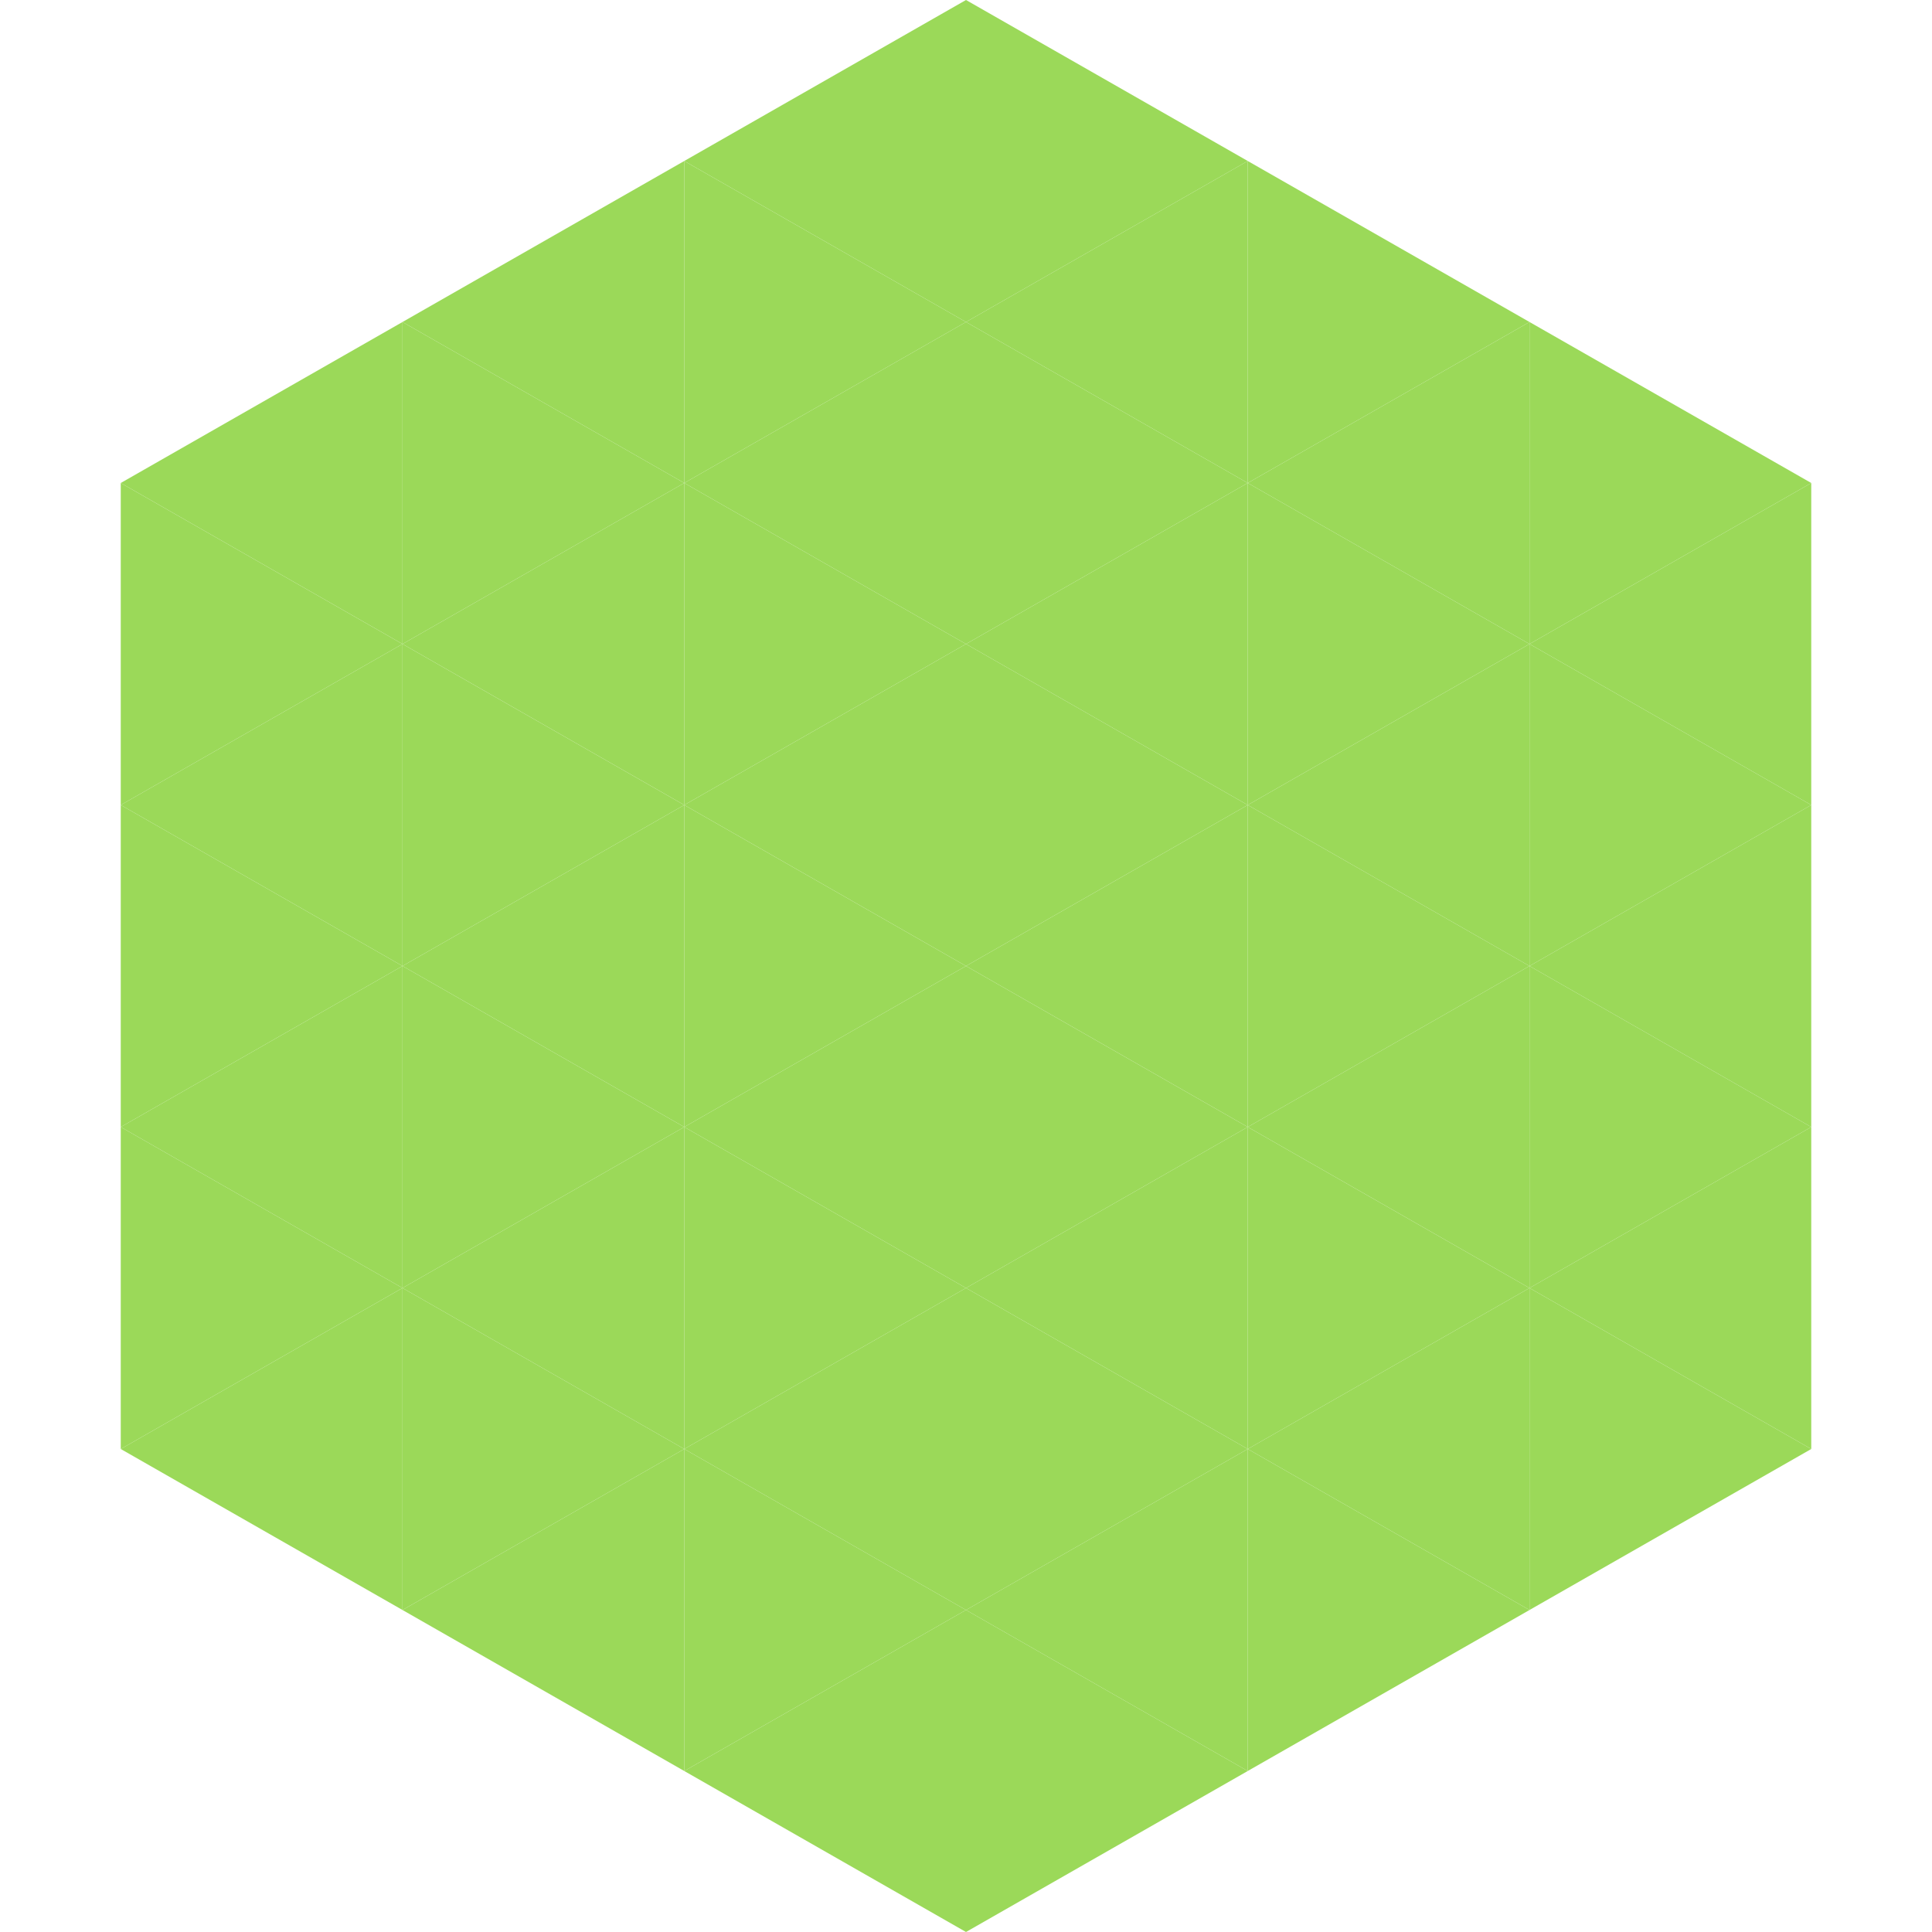
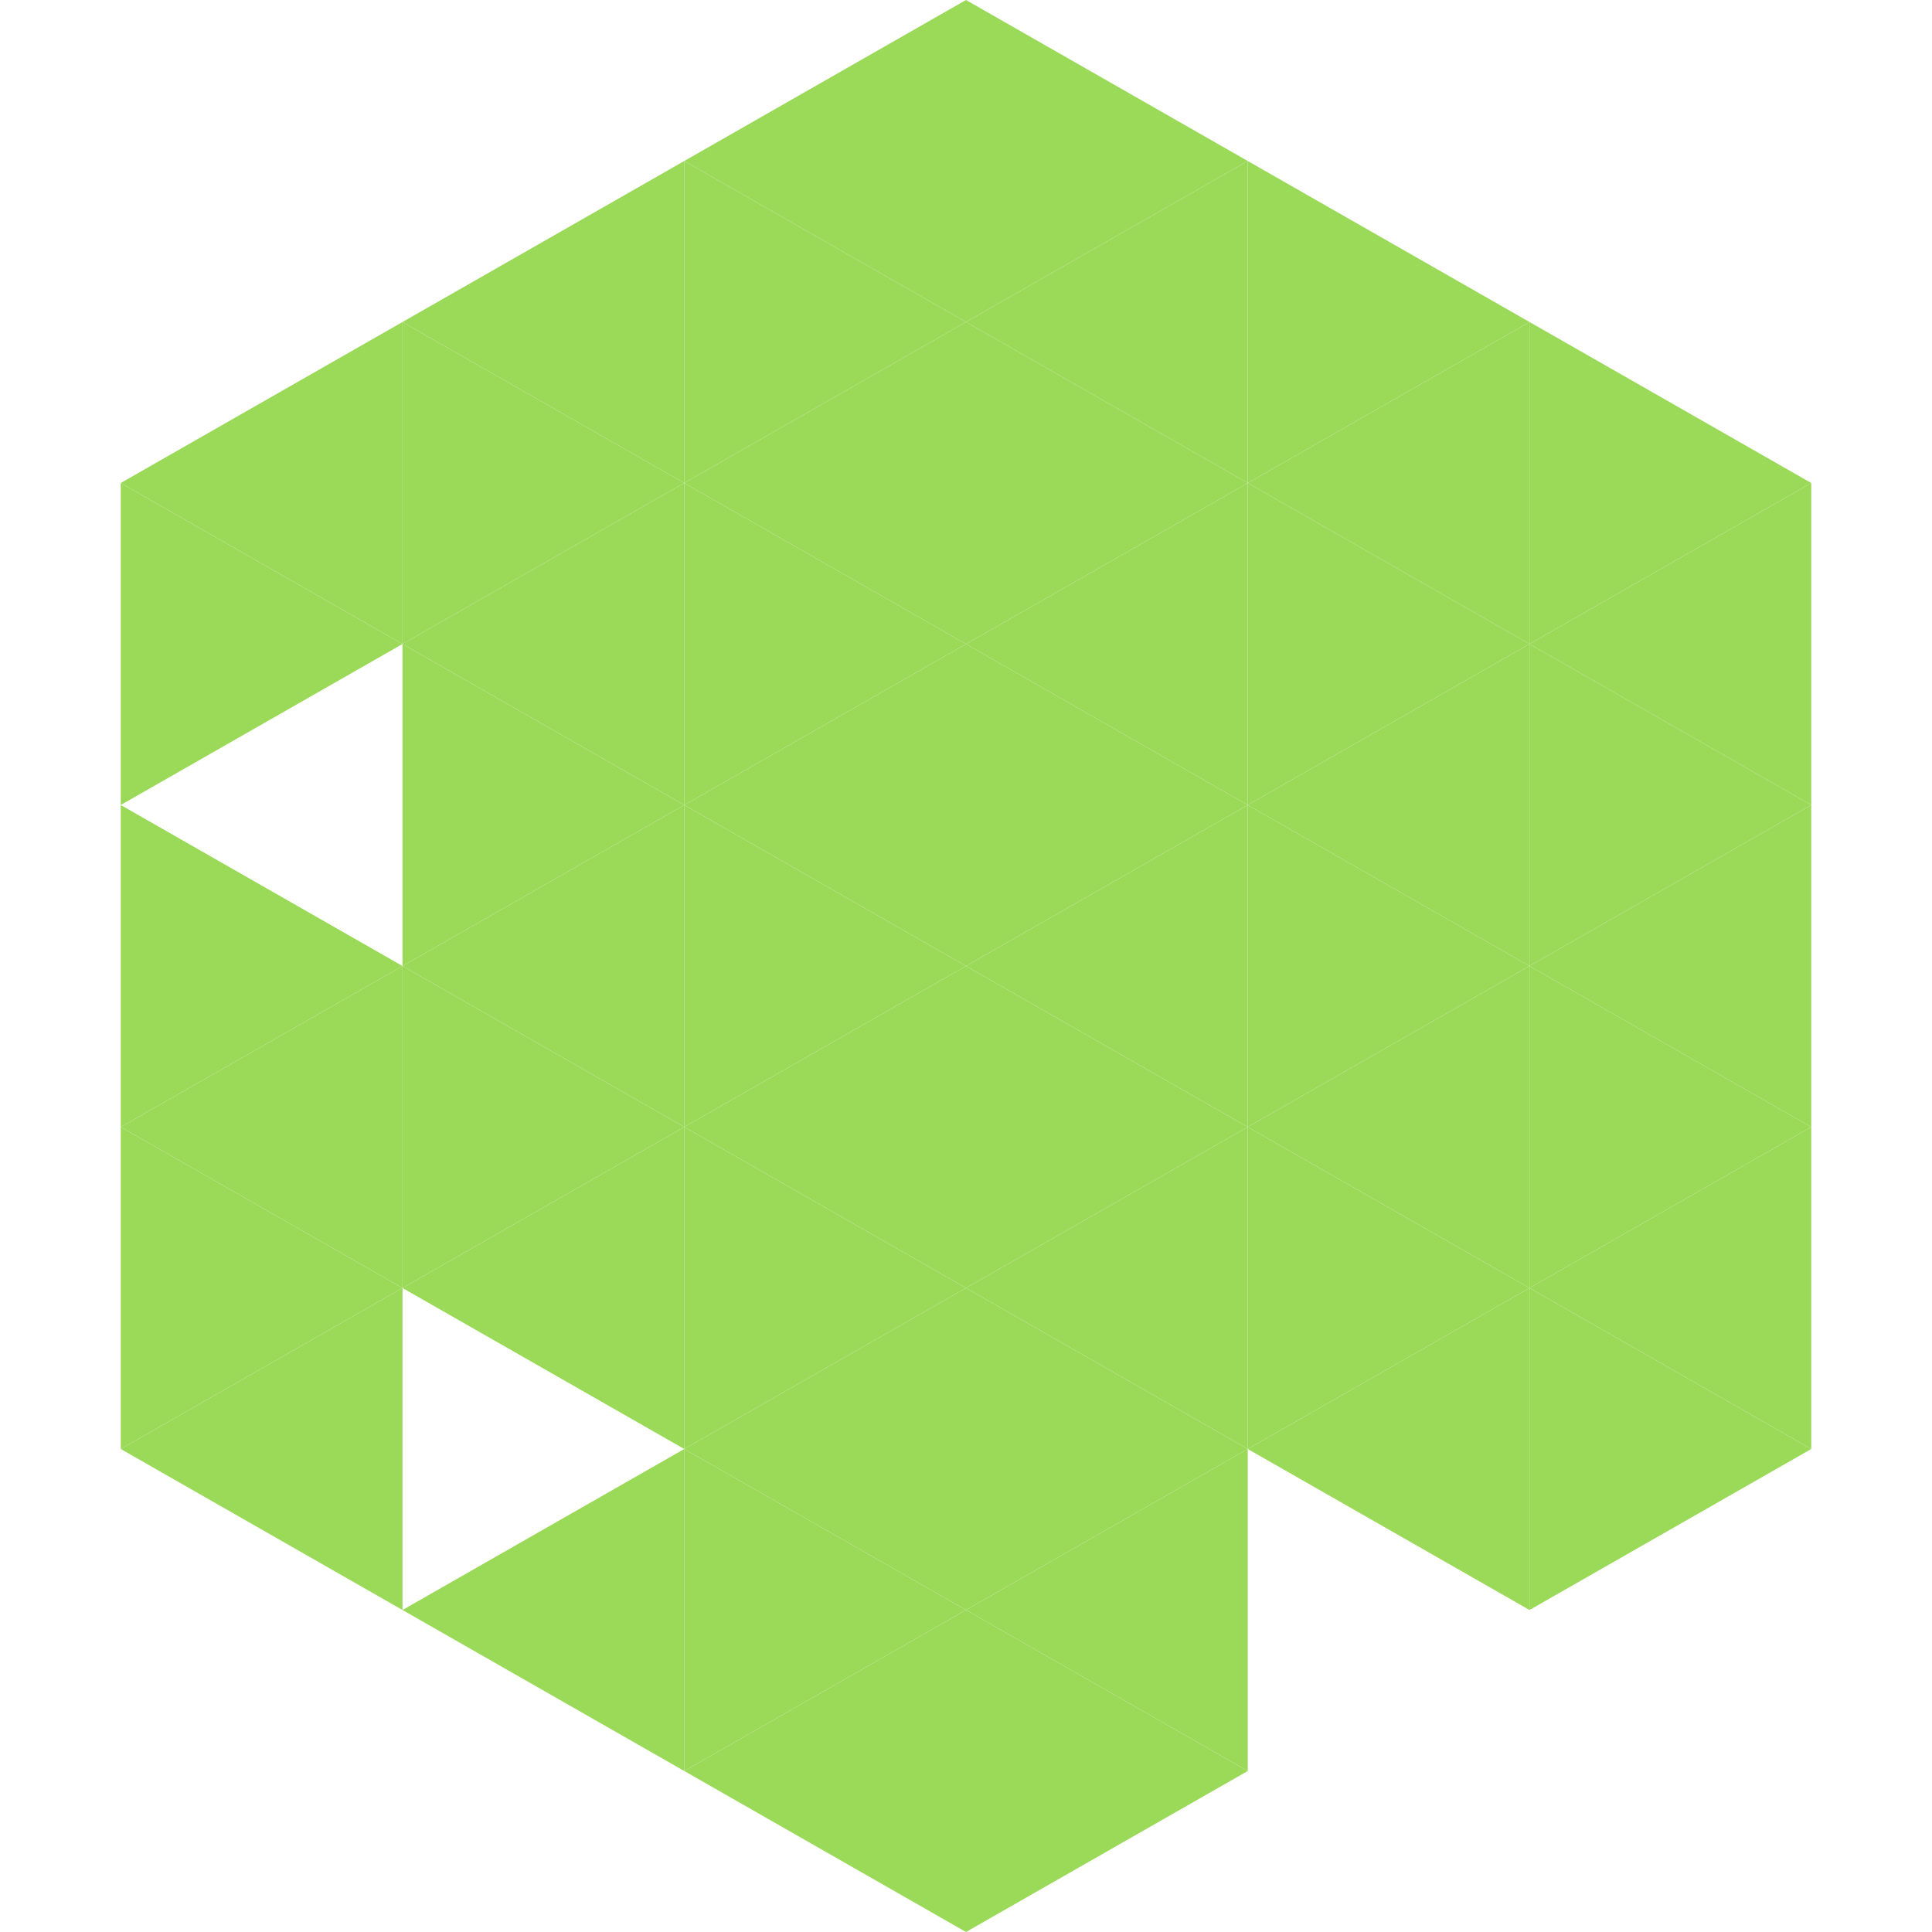
<svg xmlns="http://www.w3.org/2000/svg" width="240" height="240">
  <polygon points="50,40 15,60 50,80" style="fill:rgb(155,217,89)" />
  <polygon points="190,40 225,60 190,80" style="fill:rgb(155,217,89)" />
  <polygon points="15,60 50,80 15,100" style="fill:rgb(155,217,89)" />
  <polygon points="225,60 190,80 225,100" style="fill:rgb(155,217,89)" />
-   <polygon points="50,80 15,100 50,120" style="fill:rgb(155,217,89)" />
  <polygon points="190,80 225,100 190,120" style="fill:rgb(155,217,89)" />
  <polygon points="15,100 50,120 15,140" style="fill:rgb(155,217,89)" />
  <polygon points="225,100 190,120 225,140" style="fill:rgb(155,217,89)" />
  <polygon points="50,120 15,140 50,160" style="fill:rgb(155,217,89)" />
  <polygon points="190,120 225,140 190,160" style="fill:rgb(155,217,89)" />
  <polygon points="15,140 50,160 15,180" style="fill:rgb(155,217,89)" />
  <polygon points="225,140 190,160 225,180" style="fill:rgb(155,217,89)" />
  <polygon points="50,160 15,180 50,200" style="fill:rgb(155,217,89)" />
  <polygon points="190,160 225,180 190,200" style="fill:rgb(155,217,89)" />
  <polygon points="15,180 50,200 15,220" style="fill:rgb(255,255,255); fill-opacity:0" />
  <polygon points="225,180 190,200 225,220" style="fill:rgb(255,255,255); fill-opacity:0" />
  <polygon points="50,0 85,20 50,40" style="fill:rgb(255,255,255); fill-opacity:0" />
  <polygon points="190,0 155,20 190,40" style="fill:rgb(255,255,255); fill-opacity:0" />
  <polygon points="85,20 50,40 85,60" style="fill:rgb(155,217,89)" />
  <polygon points="155,20 190,40 155,60" style="fill:rgb(155,217,89)" />
  <polygon points="50,40 85,60 50,80" style="fill:rgb(155,217,89)" />
  <polygon points="190,40 155,60 190,80" style="fill:rgb(155,217,89)" />
  <polygon points="85,60 50,80 85,100" style="fill:rgb(155,217,89)" />
  <polygon points="155,60 190,80 155,100" style="fill:rgb(155,217,89)" />
  <polygon points="50,80 85,100 50,120" style="fill:rgb(155,217,89)" />
  <polygon points="190,80 155,100 190,120" style="fill:rgb(155,217,89)" />
  <polygon points="85,100 50,120 85,140" style="fill:rgb(155,217,89)" />
  <polygon points="155,100 190,120 155,140" style="fill:rgb(155,217,89)" />
  <polygon points="50,120 85,140 50,160" style="fill:rgb(155,217,89)" />
  <polygon points="190,120 155,140 190,160" style="fill:rgb(155,217,89)" />
  <polygon points="85,140 50,160 85,180" style="fill:rgb(155,217,89)" />
  <polygon points="155,140 190,160 155,180" style="fill:rgb(155,217,89)" />
-   <polygon points="50,160 85,180 50,200" style="fill:rgb(155,217,89)" />
  <polygon points="190,160 155,180 190,200" style="fill:rgb(155,217,89)" />
  <polygon points="85,180 50,200 85,220" style="fill:rgb(155,217,89)" />
-   <polygon points="155,180 190,200 155,220" style="fill:rgb(155,217,89)" />
  <polygon points="120,0 85,20 120,40" style="fill:rgb(155,217,89)" />
  <polygon points="120,0 155,20 120,40" style="fill:rgb(155,217,89)" />
  <polygon points="85,20 120,40 85,60" style="fill:rgb(155,217,89)" />
  <polygon points="155,20 120,40 155,60" style="fill:rgb(155,217,89)" />
  <polygon points="120,40 85,60 120,80" style="fill:rgb(155,217,89)" />
  <polygon points="120,40 155,60 120,80" style="fill:rgb(155,217,89)" />
  <polygon points="85,60 120,80 85,100" style="fill:rgb(155,217,89)" />
  <polygon points="155,60 120,80 155,100" style="fill:rgb(155,217,89)" />
  <polygon points="120,80 85,100 120,120" style="fill:rgb(155,217,89)" />
  <polygon points="120,80 155,100 120,120" style="fill:rgb(155,217,89)" />
  <polygon points="85,100 120,120 85,140" style="fill:rgb(155,217,89)" />
  <polygon points="155,100 120,120 155,140" style="fill:rgb(155,217,89)" />
  <polygon points="120,120 85,140 120,160" style="fill:rgb(155,217,89)" />
  <polygon points="120,120 155,140 120,160" style="fill:rgb(155,217,89)" />
  <polygon points="85,140 120,160 85,180" style="fill:rgb(155,217,89)" />
  <polygon points="155,140 120,160 155,180" style="fill:rgb(155,217,89)" />
  <polygon points="120,160 85,180 120,200" style="fill:rgb(155,217,89)" />
  <polygon points="120,160 155,180 120,200" style="fill:rgb(155,217,89)" />
  <polygon points="85,180 120,200 85,220" style="fill:rgb(155,217,89)" />
  <polygon points="155,180 120,200 155,220" style="fill:rgb(155,217,89)" />
  <polygon points="120,200 85,220 120,240" style="fill:rgb(155,217,89)" />
  <polygon points="120,200 155,220 120,240" style="fill:rgb(155,217,89)" />
  <polygon points="85,220 120,240 85,260" style="fill:rgb(255,255,255); fill-opacity:0" />
  <polygon points="155,220 120,240 155,260" style="fill:rgb(255,255,255); fill-opacity:0" />
</svg>